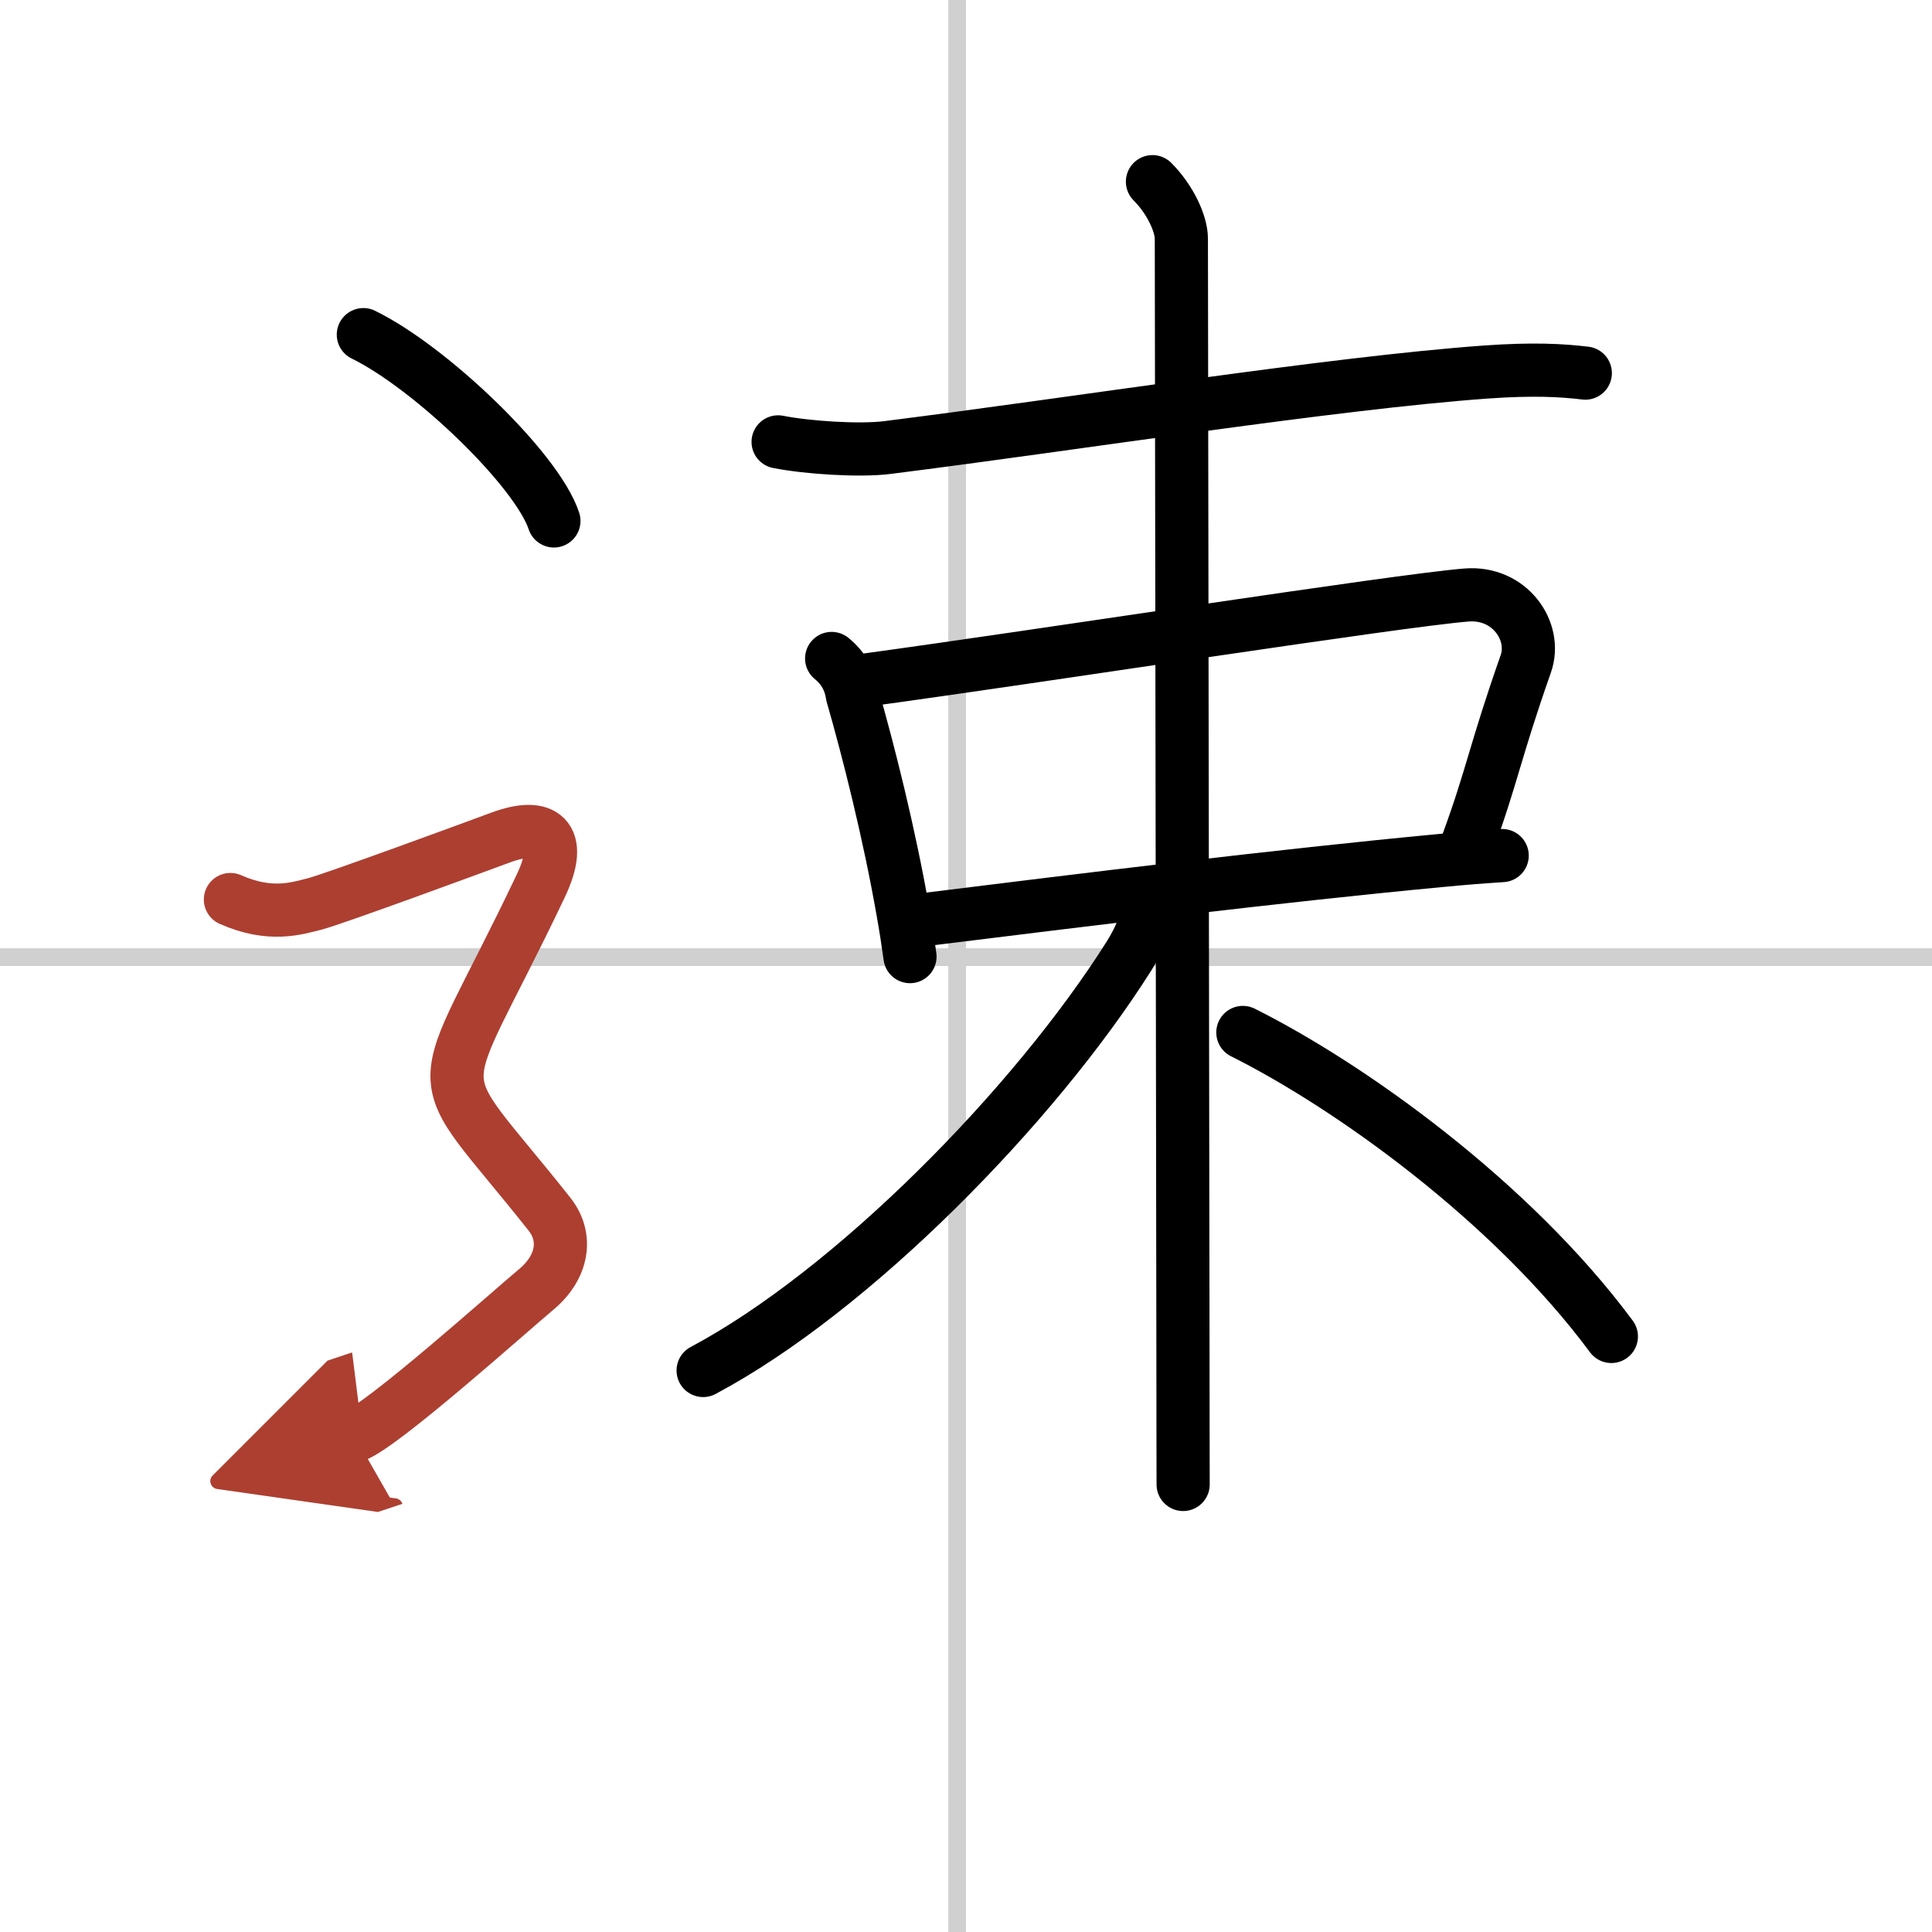
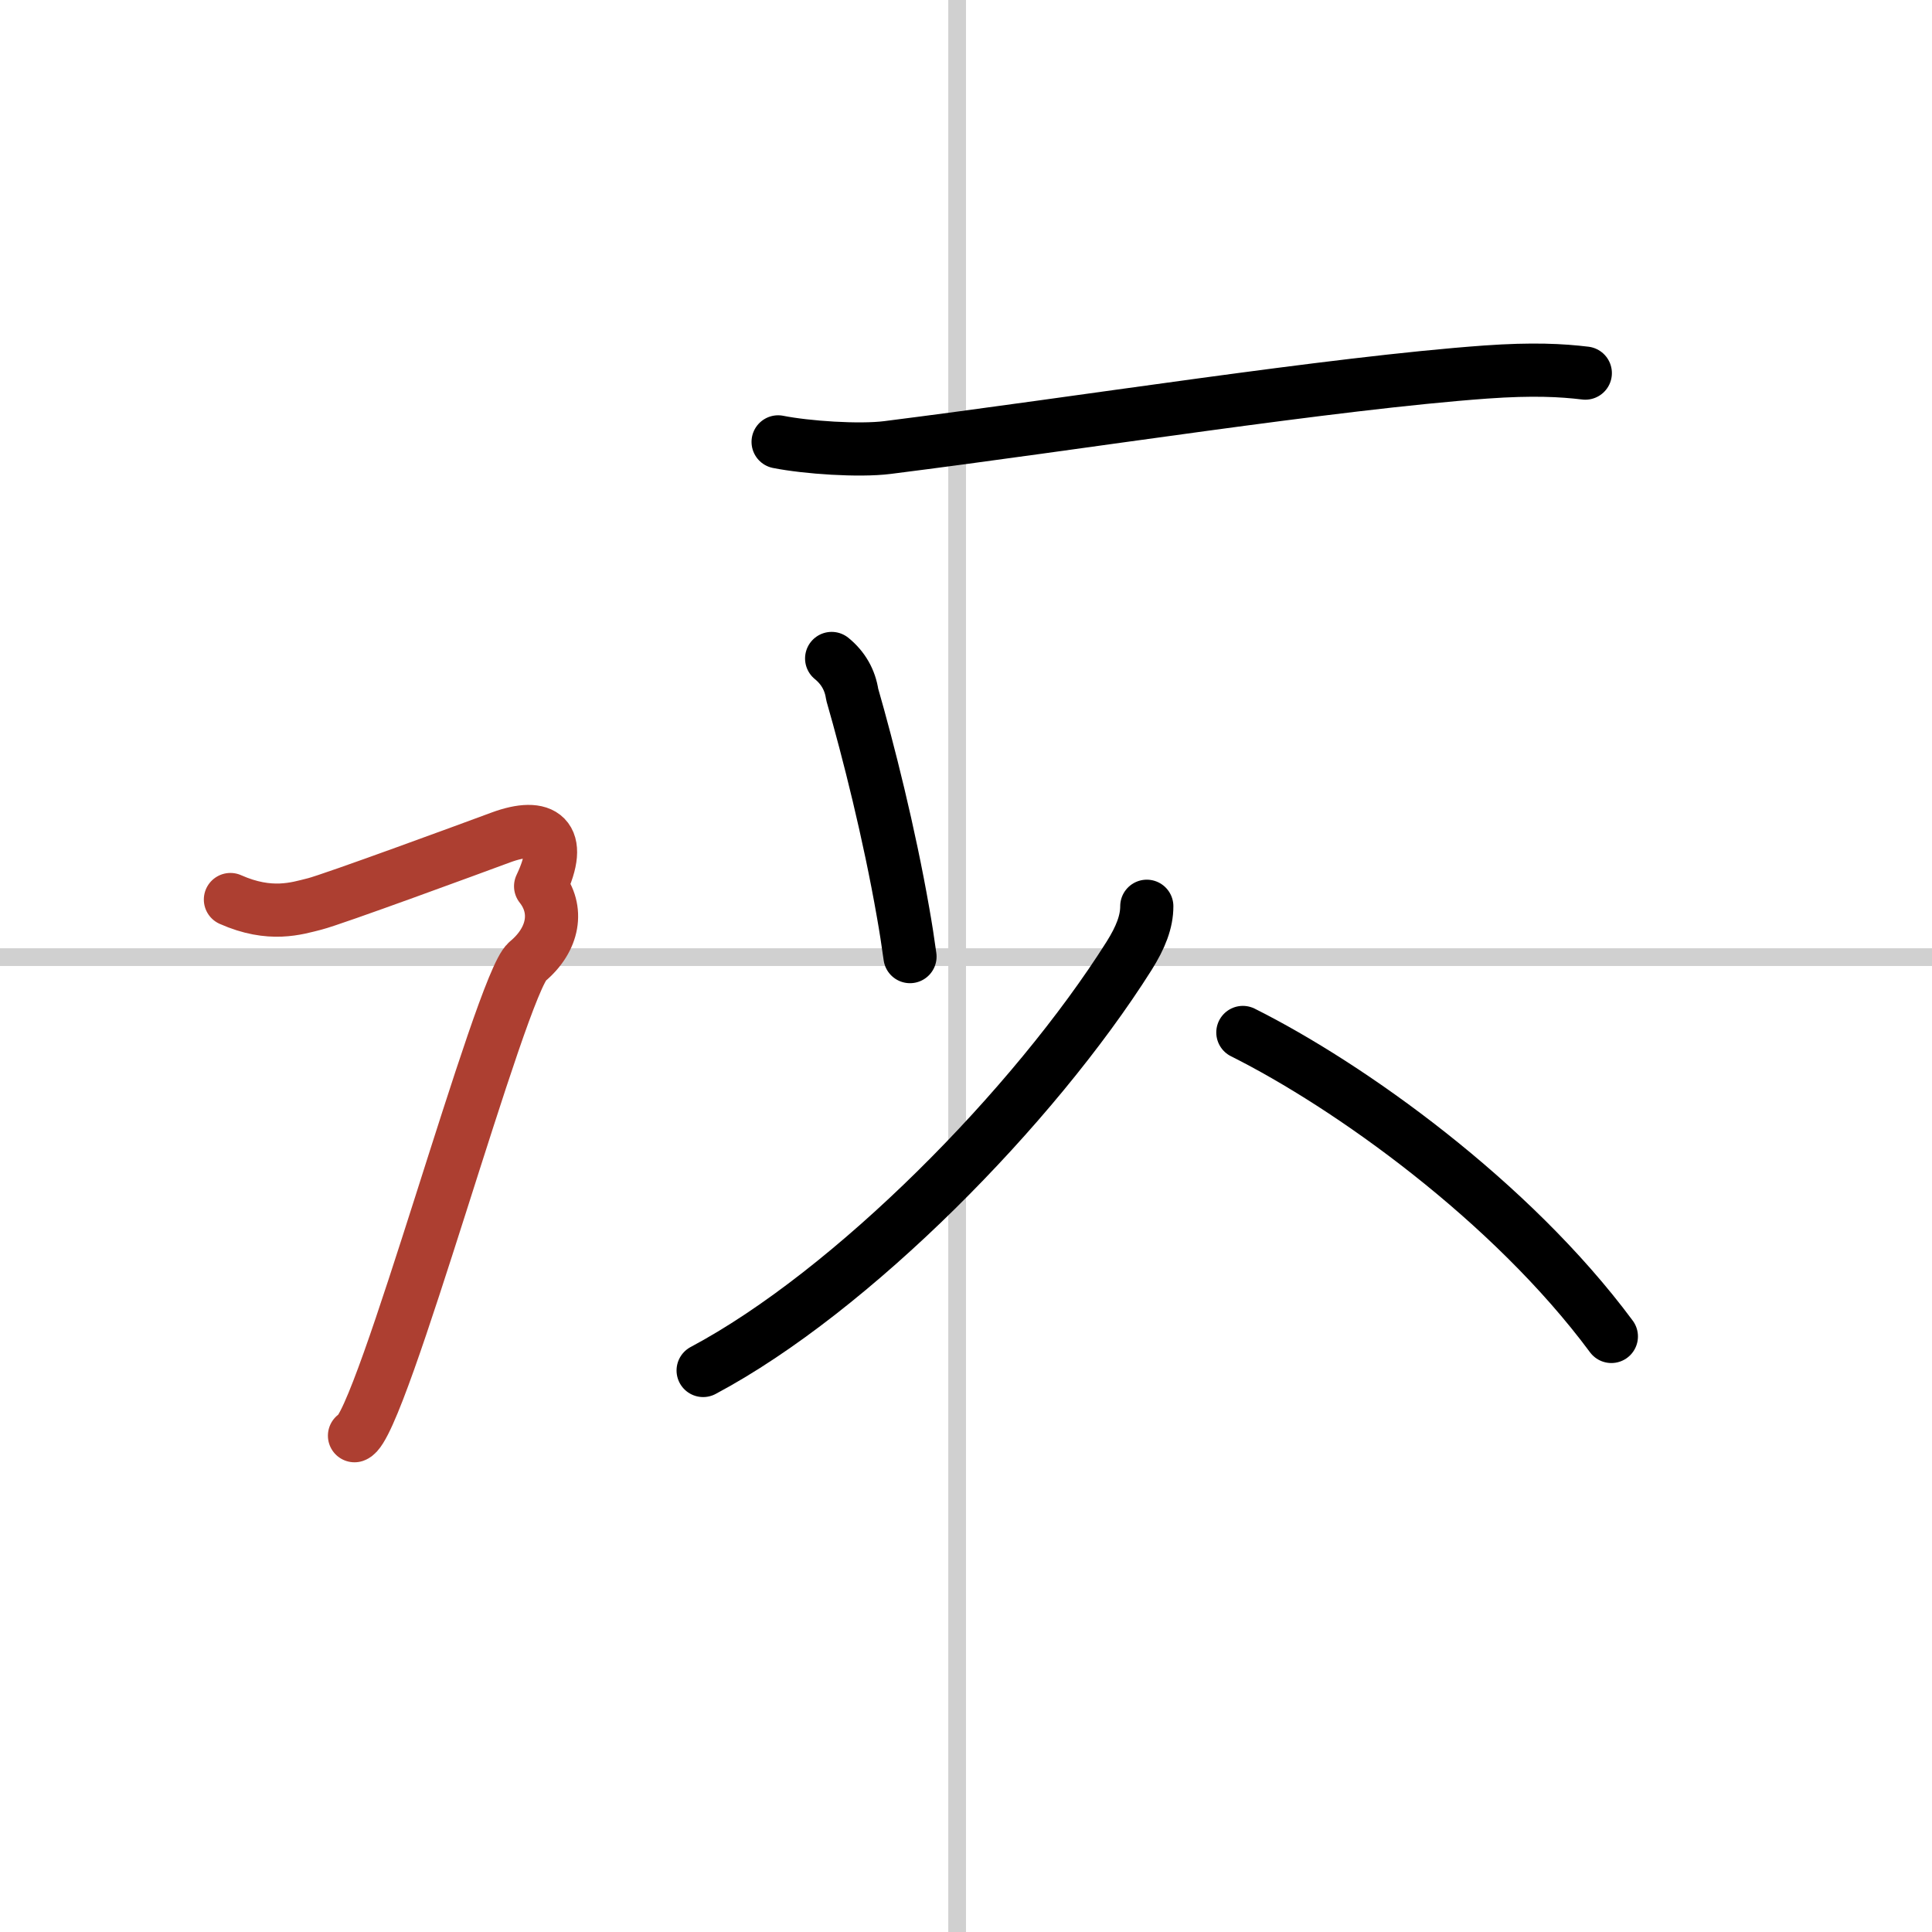
<svg xmlns="http://www.w3.org/2000/svg" width="400" height="400" viewBox="0 0 109 109">
  <defs>
    <marker id="a" markerWidth="4" orient="auto" refX="1" refY="5" viewBox="0 0 10 10">
-       <polyline points="0 0 10 5 0 10 1 5" fill="#ad3f31" stroke="#ad3f31" />
-     </marker>
+       </marker>
  </defs>
  <g fill="none" stroke="#000" stroke-linecap="round" stroke-linejoin="round" stroke-width="3">
    <rect width="100%" height="100%" fill="#fff" stroke="#fff" />
    <line x1="54" x2="54" y2="109" stroke="#d0d0d0" stroke-width="1" />
    <line x2="109" y1="54" y2="54" stroke="#d0d0d0" stroke-width="1" />
    <path d="m43.9 24.93c1.61 0.32 4.56 0.52 6.16 0.32 10.94-1.38 25.06-3.63 33.76-4.26 2.67-0.19 4.29-0.1 5.62 0.06" />
    <path d="m46.92 37.15c0.65 0.53 1.04 1.21 1.16 2.03 0.91 3.16 2.09 7.83 2.87 12.3 0.15 0.84 0.28 1.68 0.39 2.49" />
-     <path d="m48.75 38.38c10.06-1.37 30.05-4.49 33.98-4.81 2.45-0.2 4 2.05 3.35 3.89-1.73 4.92-1.9 6.34-3.28 10.1" />
-     <path d="m52.25 51.87c8.54-1.06 19.98-2.47 29.02-3.32 1.23-0.12 2.39-0.21 3.48-0.28" />
-     <path d="m65.02 10.25c0.99 0.99 1.63 2.36 1.63 3.22 0 3.01 0.06 44.48 0.09 62.53 0 3.85 0.01 6.63 0.01 7.75" />
    <path d="m64.7 51.13c0 0.87-0.34 1.75-1 2.8-5.36 8.49-15.63 18.92-24.03 23.39" />
    <path d="m70.12 58.25c6 3 15.12 9.5 20.79 17.15" />
-     <path d="m20.5 18.88c3.79 1.85 9.8 7.62 10.75 10.51" />
-     <path d="M13,50.75c2.25,1,3.75,0.5,4.75,0.25s9.02-3.2,10.5-3.75c2.38-0.88,3.6-0.08,2.25,2.75c-6.12,12.88-6.62,9.5,0.5,18.5c1.04,1.31,0.75,3-0.75,4.25S21.5,80.5,20,81" marker-end="url(#a)" stroke="#ad3f31" />
+     <path d="M13,50.75c2.25,1,3.75,0.5,4.75,0.25s9.02-3.2,10.5-3.75c2.38-0.88,3.6-0.08,2.25,2.75c1.04,1.31,0.75,3-0.75,4.25S21.5,80.5,20,81" marker-end="url(#a)" stroke="#ad3f31" />
  </g>
</svg>